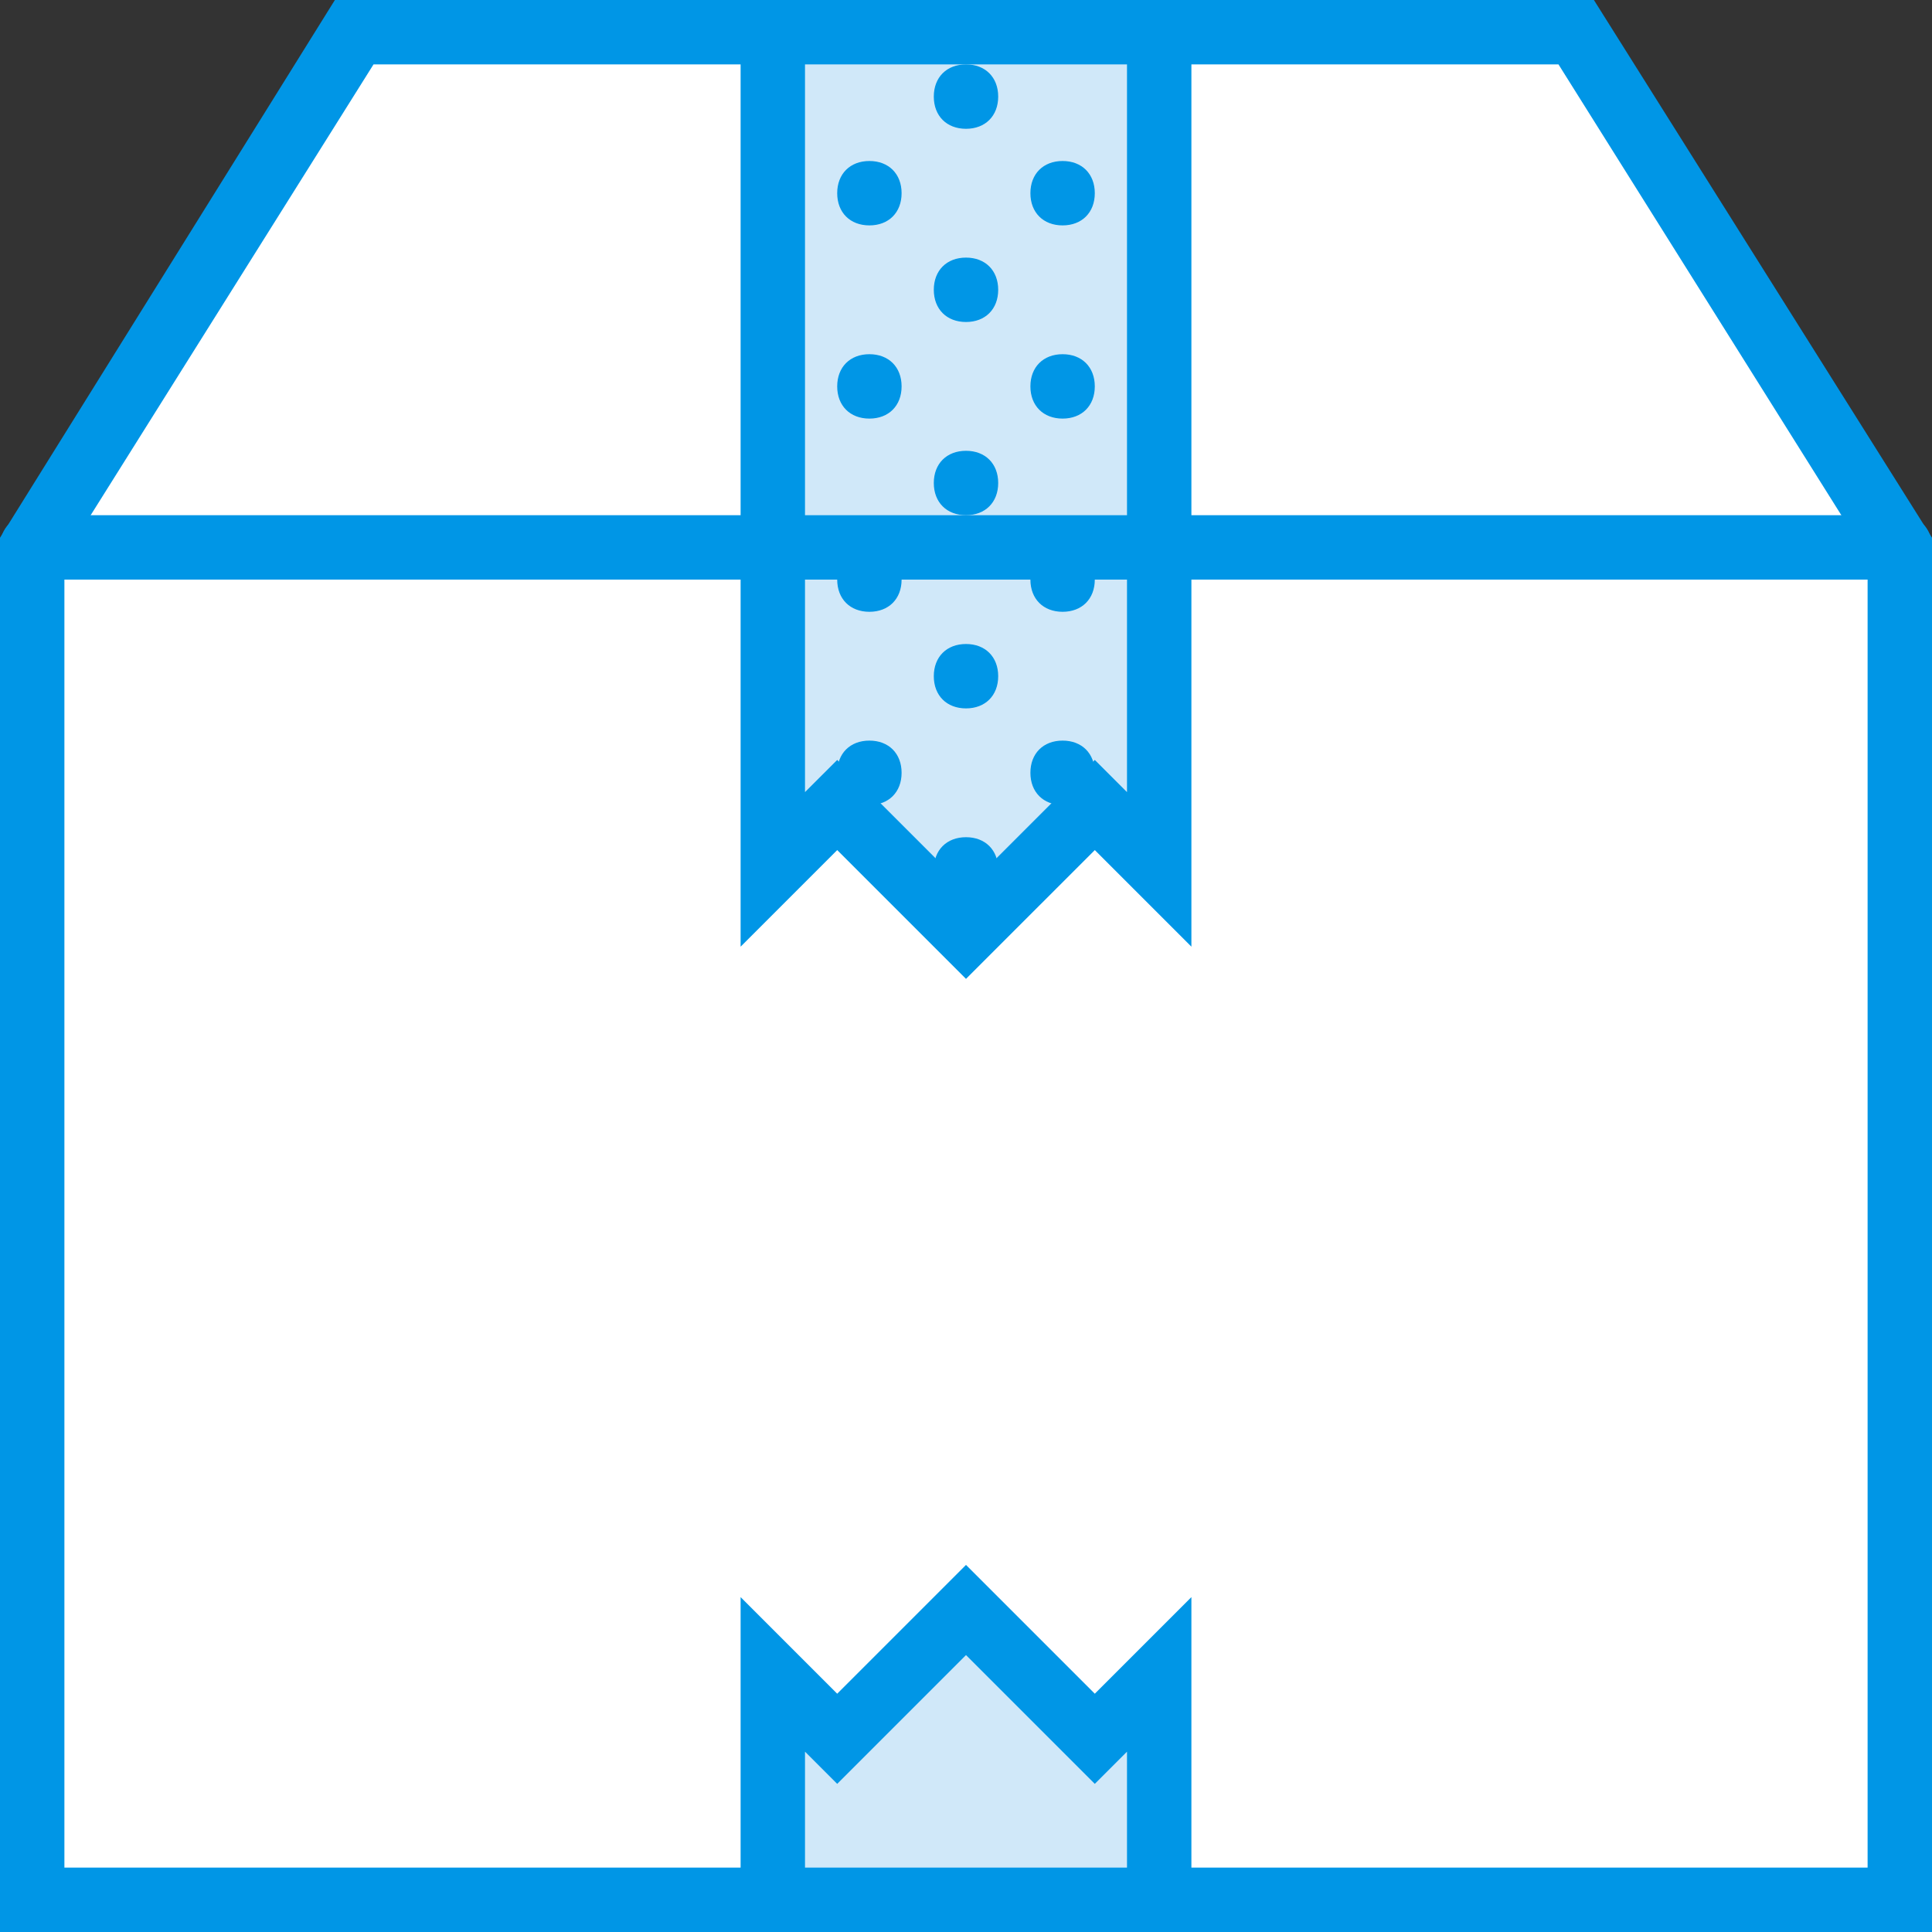
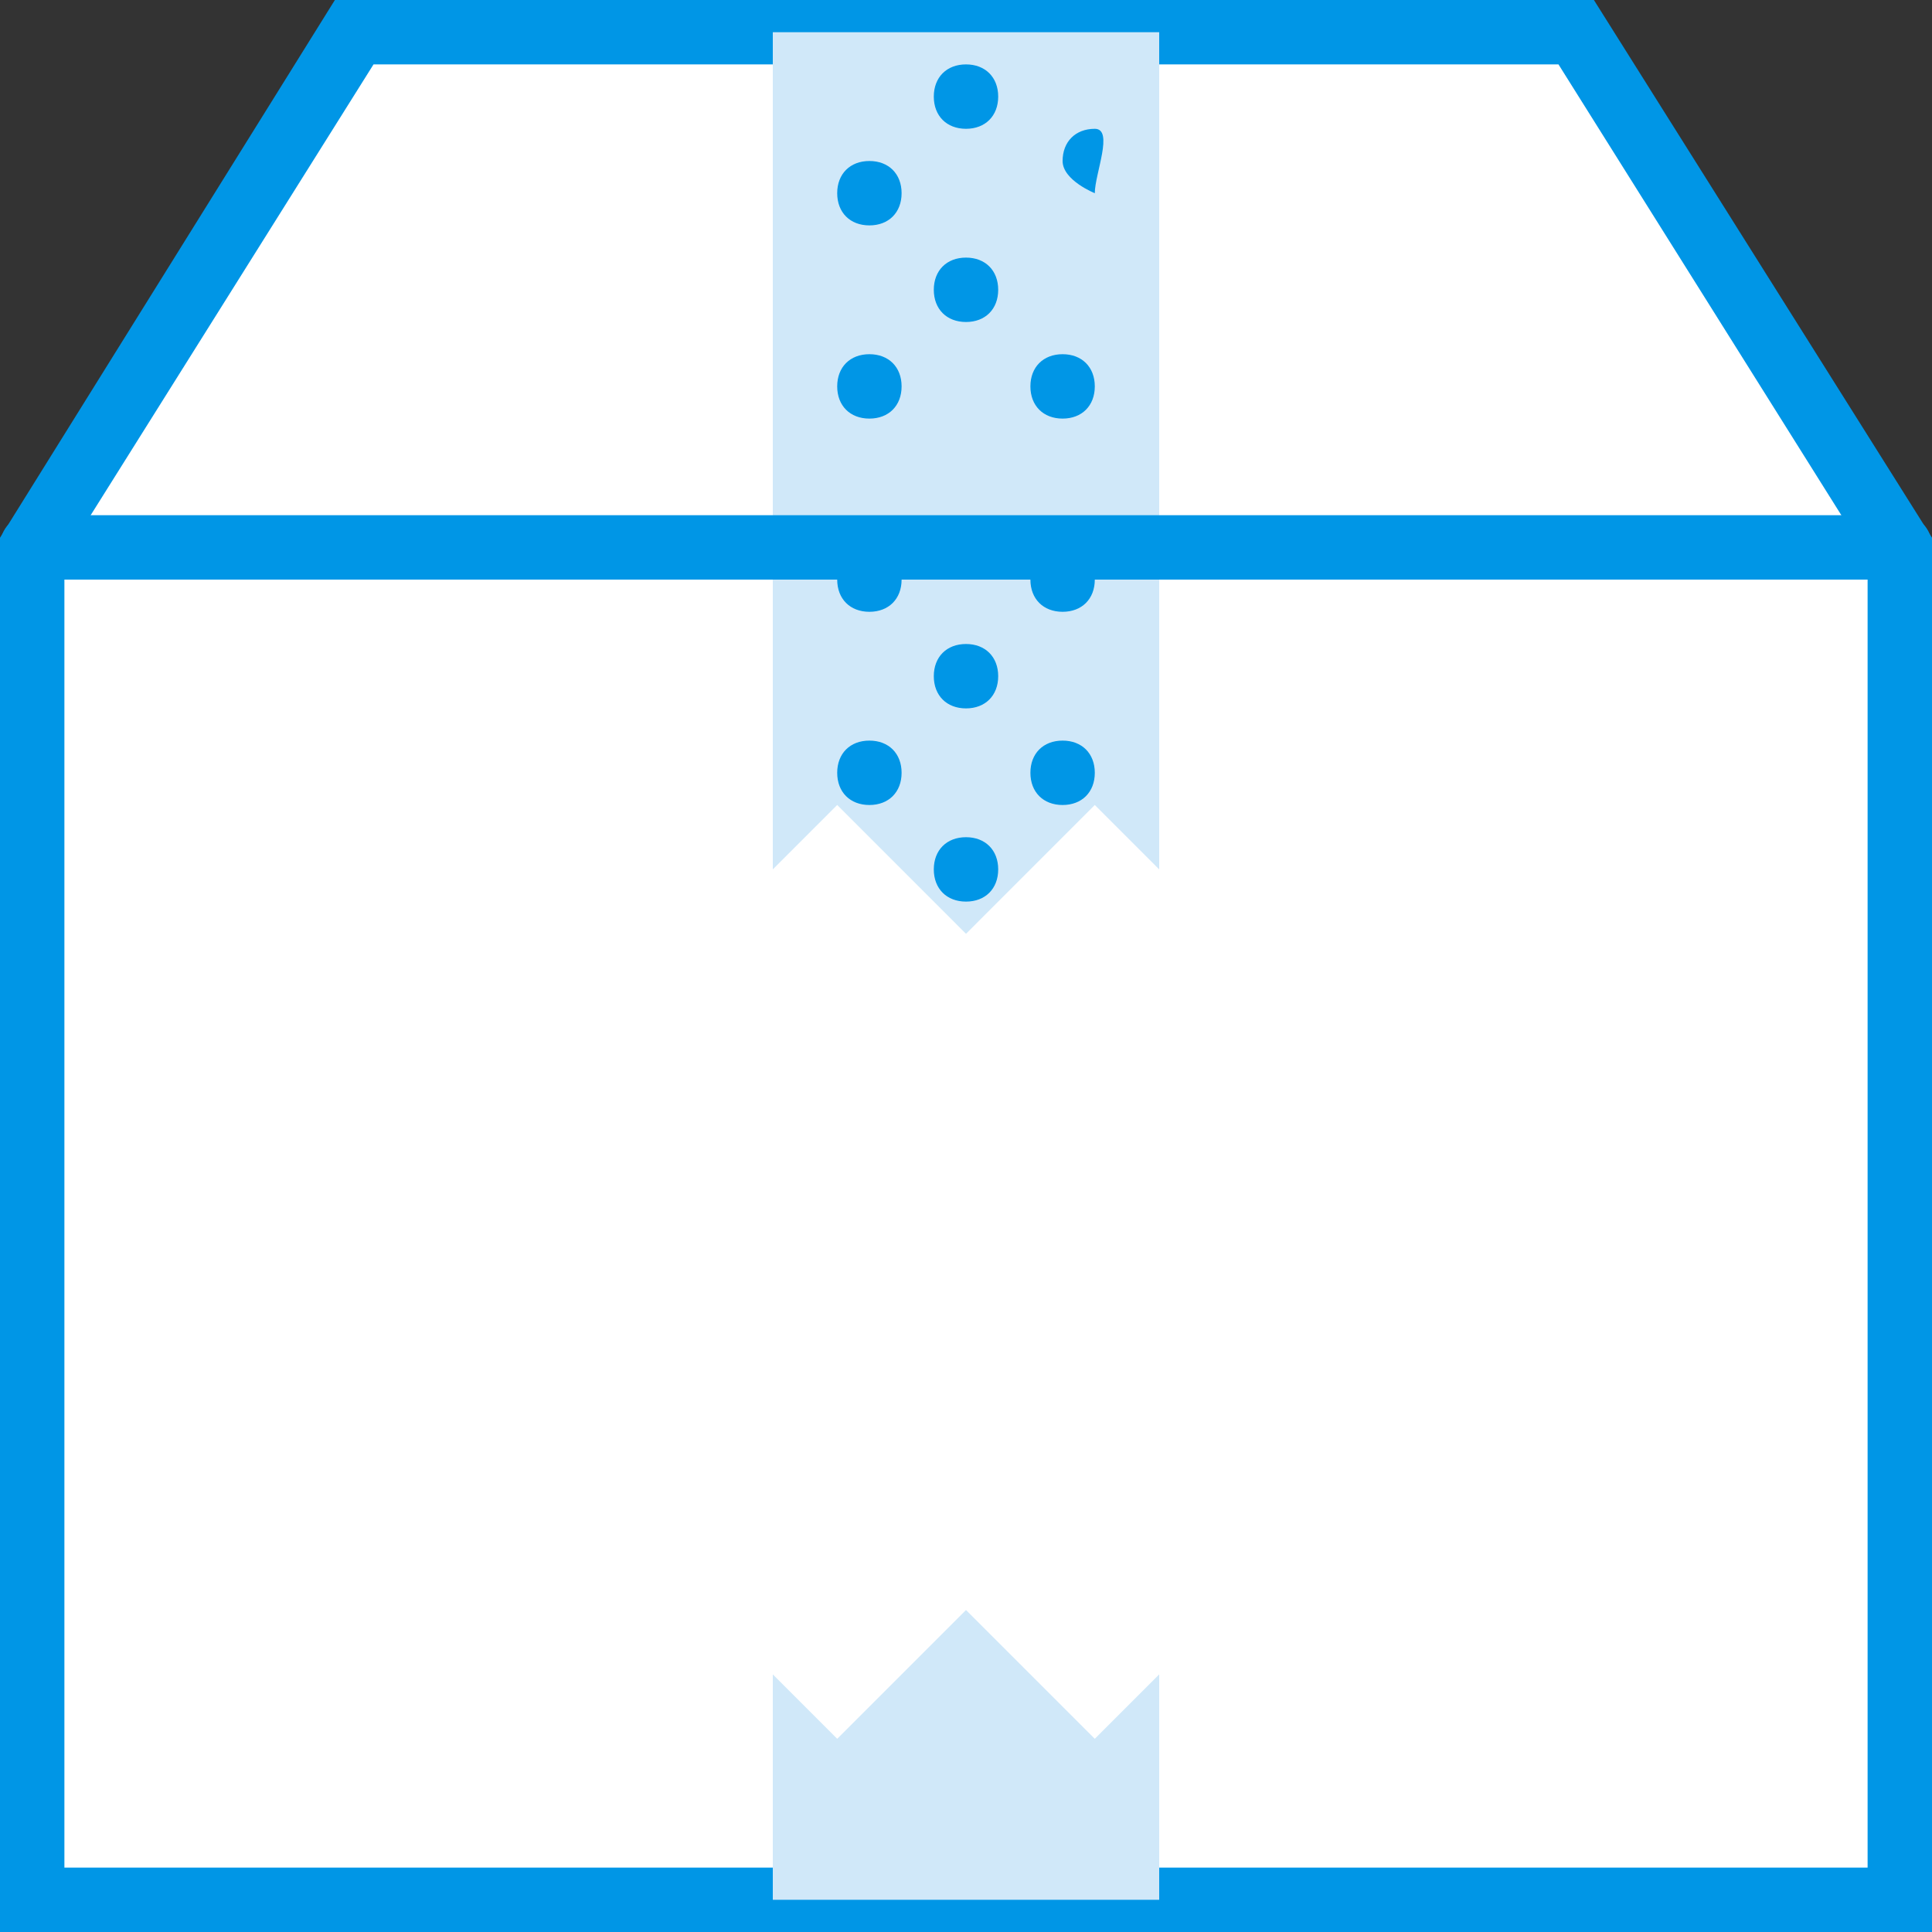
<svg xmlns="http://www.w3.org/2000/svg" height="800px" width="800px" version="1.1" id="Layer_1" viewBox="0 0 512 512" xml:space="preserve">
  <rect x="0" y="0" width="512" height="512" fill="#333333" stroke="none" />
  <g transform="translate(1 1)">
    <polygon style="fill:#FFFFFF;" points="417.133,7.533 92.867,7.533 7.533,144.067 7.533,502.467 502.467,502.467 502.467,144.067     " />
    <path style="fill:#0096E6;" d="M511,511H-1V141.507L87.747-1H421.4L511,141.507V511z M16.067,493.933h477.867V146.627   l-81.92-130.56H97.987l-81.92,130.56V493.933z" />
    <polygon style="fill:#D0E8F9;" points="220.867,212.333 255,246.467 289.133,212.333 306.2,229.4 306.2,7.533 203.8,7.533    203.8,229.4  " />
-     <path style="fill:#0096E6;" d="M255,258.413l-34.133-34.133l-25.6,25.6V-1h119.467v250.88l-25.6-25.6L255,258.413z    M220.867,200.387L255,234.52l34.133-34.133l8.533,8.533V16.067h-85.333V208.92L220.867,200.387z" />
    <polygon style="fill:#D0E8F9;" points="289.133,459.8 255,425.667 220.867,459.8 203.8,442.733 203.8,502.467 306.2,502.467    306.2,442.733  " />
    <g>
-       <path style="fill:#0096E6;" d="M314.733,511H195.267v-88.747l25.6,25.6L255,413.72l34.133,34.133l25.6-25.6V511z M212.333,493.933    h85.333v-30.72l-8.533,8.533L255,437.613l-34.133,34.133l-8.533-8.533V493.933z" />
      <path style="fill:#0096E6;" d="M502.467,152.6H7.533c-5.12,0-8.533-3.413-8.533-8.533c0-5.12,3.413-8.533,8.533-8.533h494.933    c5.12,0,8.533,3.413,8.533,8.533C511,149.187,507.587,152.6,502.467,152.6z" />
      <path style="fill:#0096E6;" d="M263.533,24.6c0,5.12-3.413,8.533-8.533,8.533s-8.533-3.413-8.533-8.533s3.413-8.533,8.533-8.533    S263.533,19.48,263.533,24.6" />
      <path style="fill:#0096E6;" d="M237.933,50.2c0,5.12-3.413,8.533-8.533,8.533c-5.12,0-8.533-3.413-8.533-8.533    s3.413-8.533,8.533-8.533C234.52,41.667,237.933,45.08,237.933,50.2" />
      <path style="fill:#0096E6;" d="M237.933,101.4c0,5.12-3.413,8.533-8.533,8.533c-5.12,0-8.533-3.413-8.533-8.533    c0-5.12,3.413-8.533,8.533-8.533C234.52,92.867,237.933,96.28,237.933,101.4" />
      <path style="fill:#0096E6;" d="M263.533,75.8c0,5.12-3.413,8.533-8.533,8.533s-8.533-3.413-8.533-8.533s3.413-8.533,8.533-8.533    S263.533,70.68,263.533,75.8" />
-       <path style="fill:#0096E6;" d="M289.133,50.2c0,5.12-3.413,8.533-8.533,8.533s-8.533-3.413-8.533-8.533s3.413-8.533,8.533-8.533    S289.133,45.08,289.133,50.2" />
+       <path style="fill:#0096E6;" d="M289.133,50.2s-8.533-3.413-8.533-8.533s3.413-8.533,8.533-8.533    S289.133,45.08,289.133,50.2" />
      <path style="fill:#0096E6;" d="M289.133,101.4c0,5.12-3.413,8.533-8.533,8.533s-8.533-3.413-8.533-8.533    c0-5.12,3.413-8.533,8.533-8.533S289.133,96.28,289.133,101.4" />
-       <path style="fill:#0096E6;" d="M263.533,127c0,5.12-3.413,8.533-8.533,8.533s-8.533-3.413-8.533-8.533s3.413-8.533,8.533-8.533    S263.533,121.88,263.533,127" />
      <path style="fill:#0096E6;" d="M237.933,152.6c0,5.12-3.413,8.533-8.533,8.533c-5.12,0-8.533-3.413-8.533-8.533    c0-5.12,3.413-8.533,8.533-8.533C234.52,144.067,237.933,147.48,237.933,152.6" />
      <path style="fill:#0096E6;" d="M237.933,203.8c0,5.12-3.413,8.533-8.533,8.533c-5.12,0-8.533-3.413-8.533-8.533    c0-5.12,3.413-8.533,8.533-8.533C234.52,195.267,237.933,198.68,237.933,203.8" />
      <path style="fill:#0096E6;" d="M263.533,178.2c0,5.12-3.413,8.533-8.533,8.533s-8.533-3.413-8.533-8.533    c0-5.12,3.413-8.533,8.533-8.533S263.533,173.08,263.533,178.2" />
      <path style="fill:#0096E6;" d="M289.133,152.6c0,5.12-3.413,8.533-8.533,8.533s-8.533-3.413-8.533-8.533    c0-5.12,3.413-8.533,8.533-8.533S289.133,147.48,289.133,152.6" />
      <path style="fill:#0096E6;" d="M289.133,203.8c0,5.12-3.413,8.533-8.533,8.533s-8.533-3.413-8.533-8.533    c0-5.12,3.413-8.533,8.533-8.533S289.133,198.68,289.133,203.8" />
      <path style="fill:#0096E6;" d="M263.533,229.4c0,5.12-3.413,8.533-8.533,8.533s-8.533-3.413-8.533-8.533    c0-5.12,3.413-8.533,8.533-8.533S263.533,224.28,263.533,229.4" />
    </g>
  </g>
</svg>